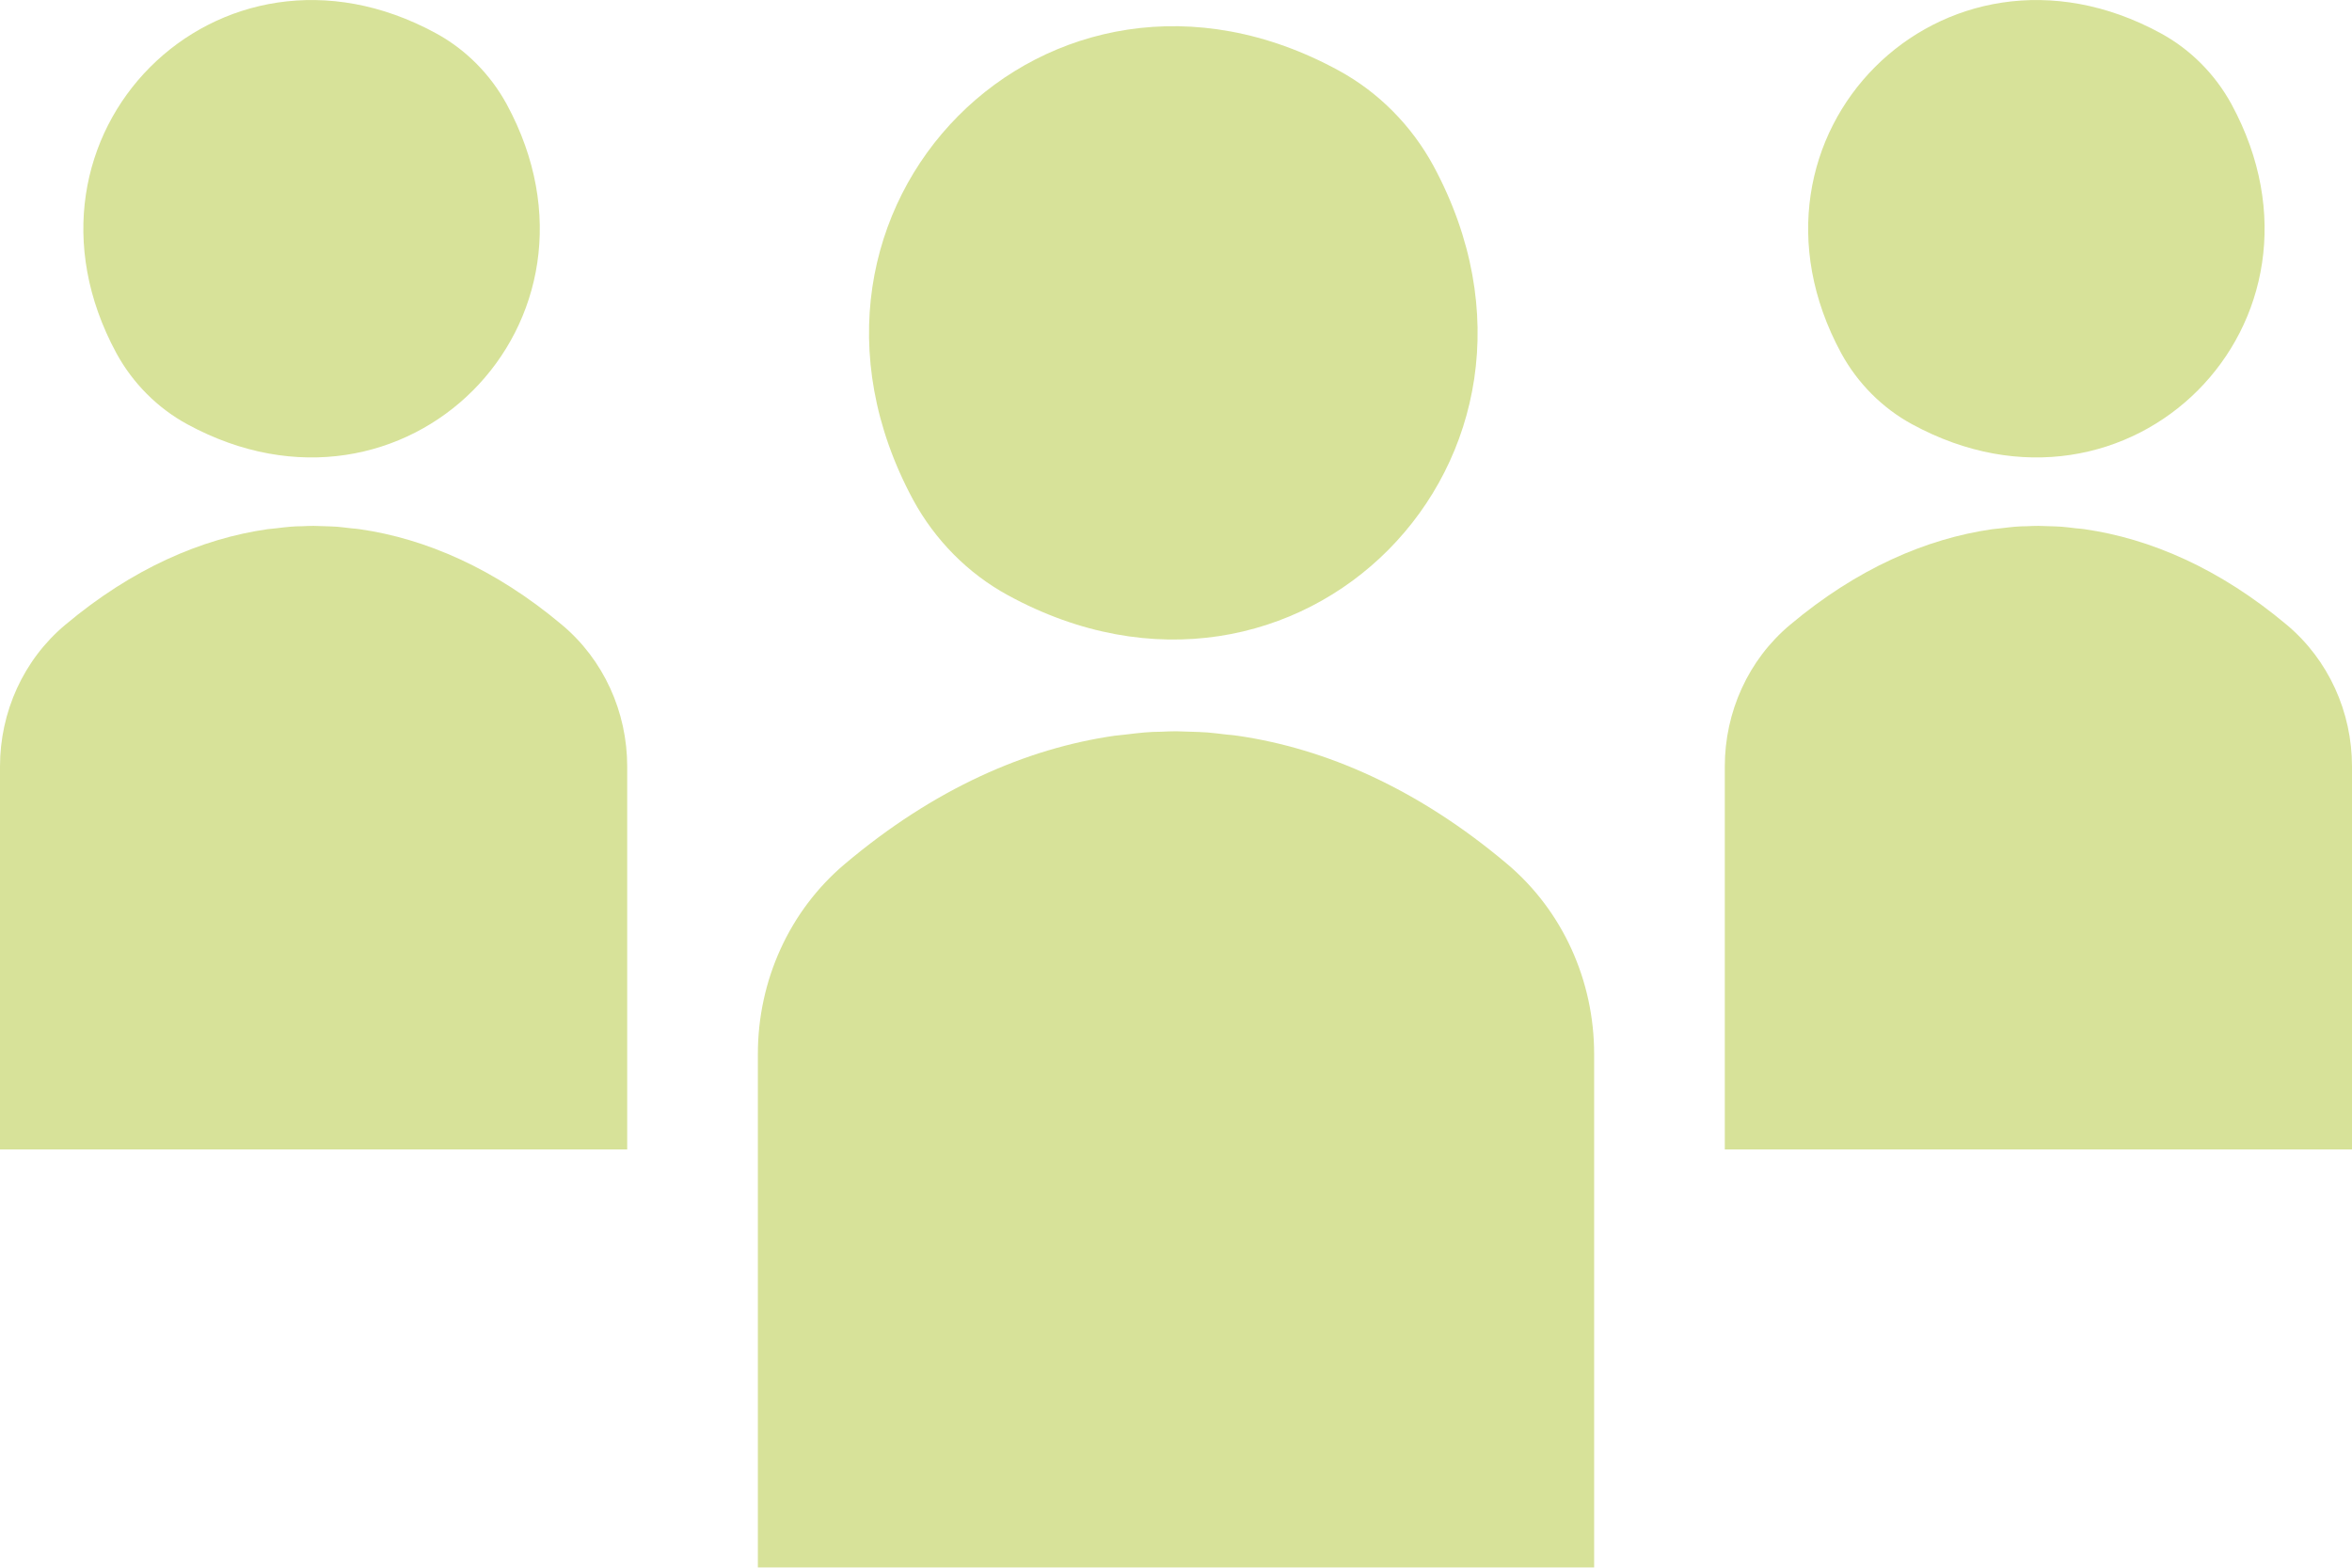
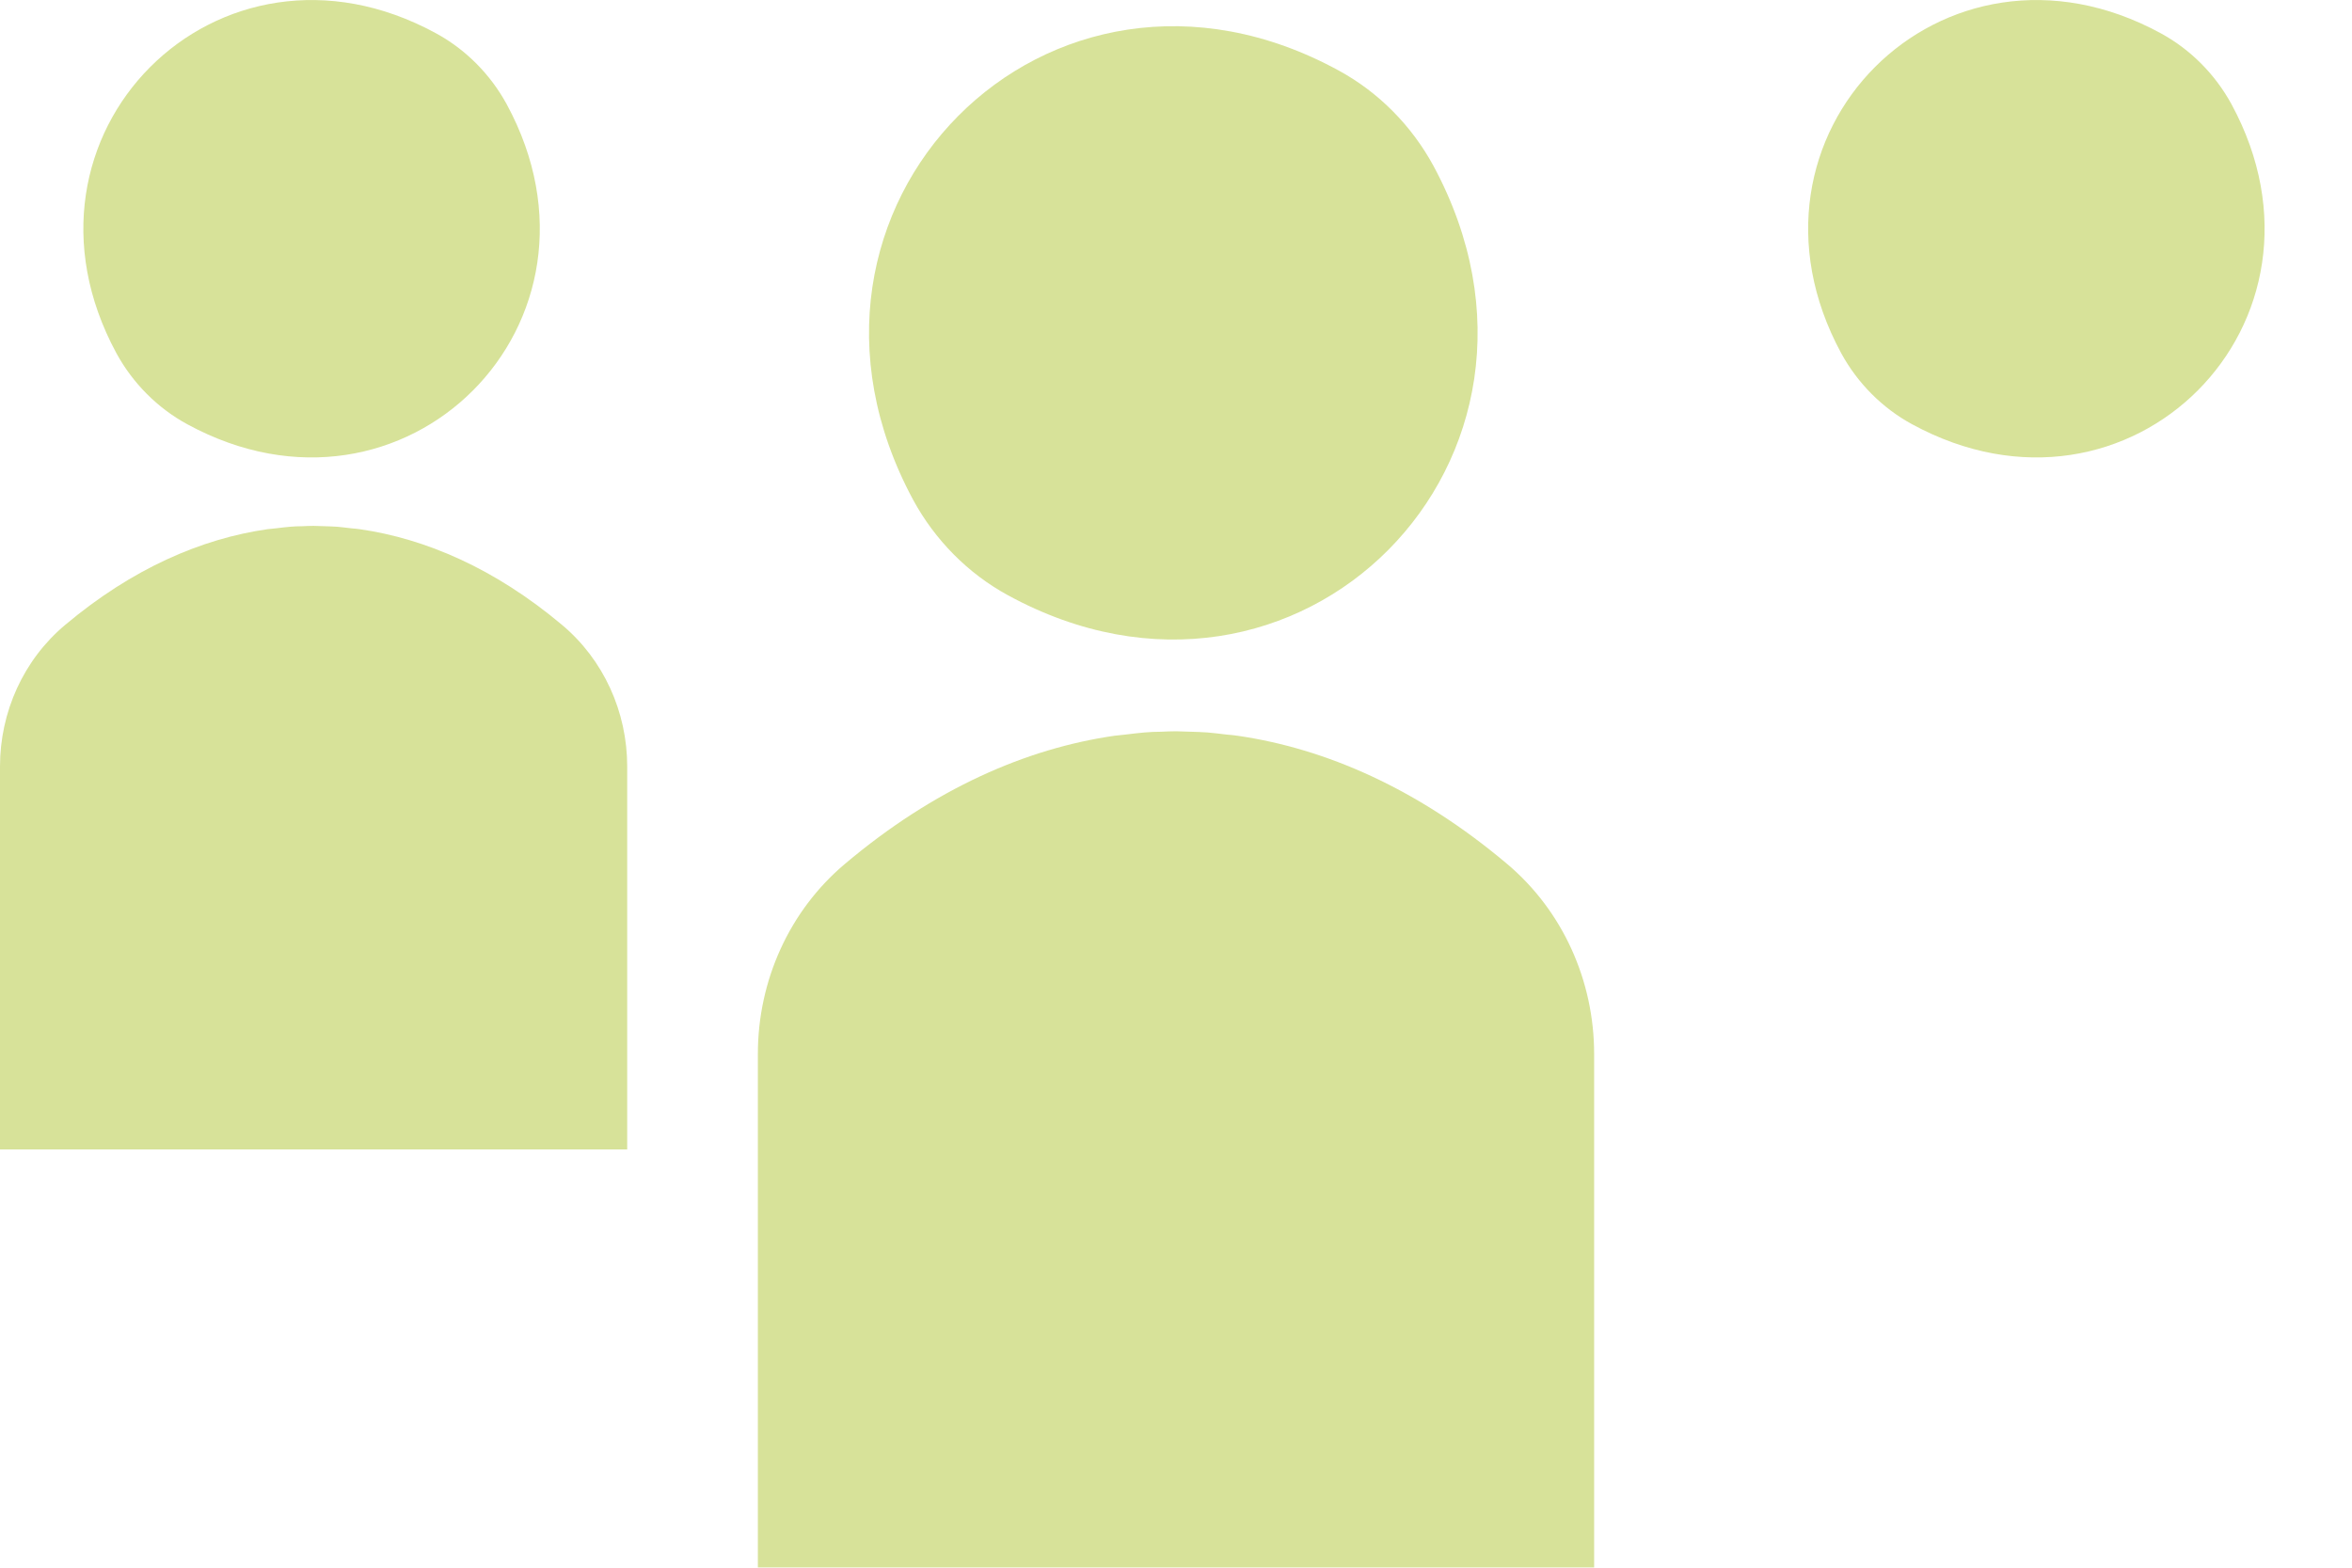
<svg xmlns="http://www.w3.org/2000/svg" width="90" height="60" viewBox="0 0 90 60" fill="none">
  <g clip-path="url(#clip0_1435_15838)">
    <path d="M54.852 6.349C60.884 17.543 49.662 28.854 38.557 22.775C37.036 21.945 35.774 20.664 34.942 19.131C28.911 7.937 40.132 -3.374 51.237 2.705C52.759 3.535 54.02 4.816 54.852 6.349Z" fill="#D7E299" />
    <path d="M57.671 33.066C54.253 30.18 50.718 28.646 47.353 28.159C47.219 28.141 47.076 28.123 46.933 28.114C46.691 28.087 46.441 28.051 46.199 28.033C45.993 28.015 45.788 28.015 45.582 28.006C45.385 28.006 45.188 27.988 45 27.988C44.812 27.988 44.606 27.997 44.418 28.006C44.212 28.006 44.007 28.015 43.801 28.033C43.559 28.051 43.309 28.087 43.067 28.114C42.924 28.132 42.79 28.141 42.647 28.159C39.273 28.646 35.747 30.18 32.329 33.066C30.199 34.861 29 37.54 29 40.336V59.991H61V40.336C61 37.54 59.801 34.861 57.671 33.066Z" fill="#D7E299" />
  </g>
  <g clip-path="url(#clip1_1435_15838)">
    <path d="M19.389 3.989C23.913 12.337 15.496 20.772 7.168 16.238C6.027 15.619 5.08 14.664 4.456 13.521C-0.067 5.173 8.349 -3.263 16.678 1.271C17.819 1.89 18.765 2.845 19.389 3.989Z" fill="#D7E299" />
    <path d="M21.503 23.914C18.94 21.761 16.289 20.617 13.765 20.254C13.664 20.241 13.557 20.227 13.45 20.221C13.268 20.201 13.081 20.174 12.899 20.16C12.745 20.147 12.591 20.147 12.436 20.14C12.289 20.14 12.141 20.127 12 20.127C11.859 20.127 11.705 20.133 11.564 20.14C11.409 20.14 11.255 20.147 11.101 20.16C10.919 20.174 10.732 20.201 10.55 20.221C10.443 20.234 10.342 20.241 10.235 20.254C7.705 20.617 5.06 21.761 2.497 23.914C0.899 25.252 0 27.25 0 29.335V43.993H24V29.335C24 27.25 23.101 25.252 21.503 23.914Z" fill="#D7E299" />
  </g>
  <g clip-path="url(#clip2_1435_15838)">
    <path d="M85.389 3.989C89.913 12.337 81.496 20.772 73.168 16.238C72.027 15.619 71.08 14.664 70.456 13.521C65.933 5.173 74.349 -3.263 82.678 1.271C83.819 1.89 84.765 2.845 85.389 3.989Z" fill="#D7E299" />
-     <path d="M87.503 23.914C84.94 21.761 82.289 20.617 79.765 20.254C79.664 20.241 79.557 20.227 79.45 20.221C79.269 20.201 79.081 20.174 78.899 20.16C78.745 20.147 78.591 20.147 78.436 20.14C78.289 20.14 78.141 20.127 78 20.127C77.859 20.127 77.705 20.133 77.564 20.14C77.409 20.14 77.255 20.147 77.101 20.16C76.919 20.174 76.731 20.201 76.55 20.221C76.443 20.234 76.342 20.241 76.235 20.254C73.705 20.617 71.06 21.761 68.497 23.914C66.899 25.252 66 27.25 66 29.335V43.993H90V29.335C90 27.25 89.101 25.252 87.503 23.914Z" fill="#D7E299" />
  </g>
  <defs>
    <clipPath id="clip0_1435_15838">
      <rect width="32" height="59" fill="white" transform="translate(29 1)" />
    </clipPath>
    <clipPath id="clip1_1435_15838">
      <rect width="24" height="44" fill="white" />
    </clipPath>
    <clipPath id="clip2_1435_15838">
      <rect width="24" height="44" fill="white" transform="translate(66)" />
    </clipPath>
  </defs>
</svg>